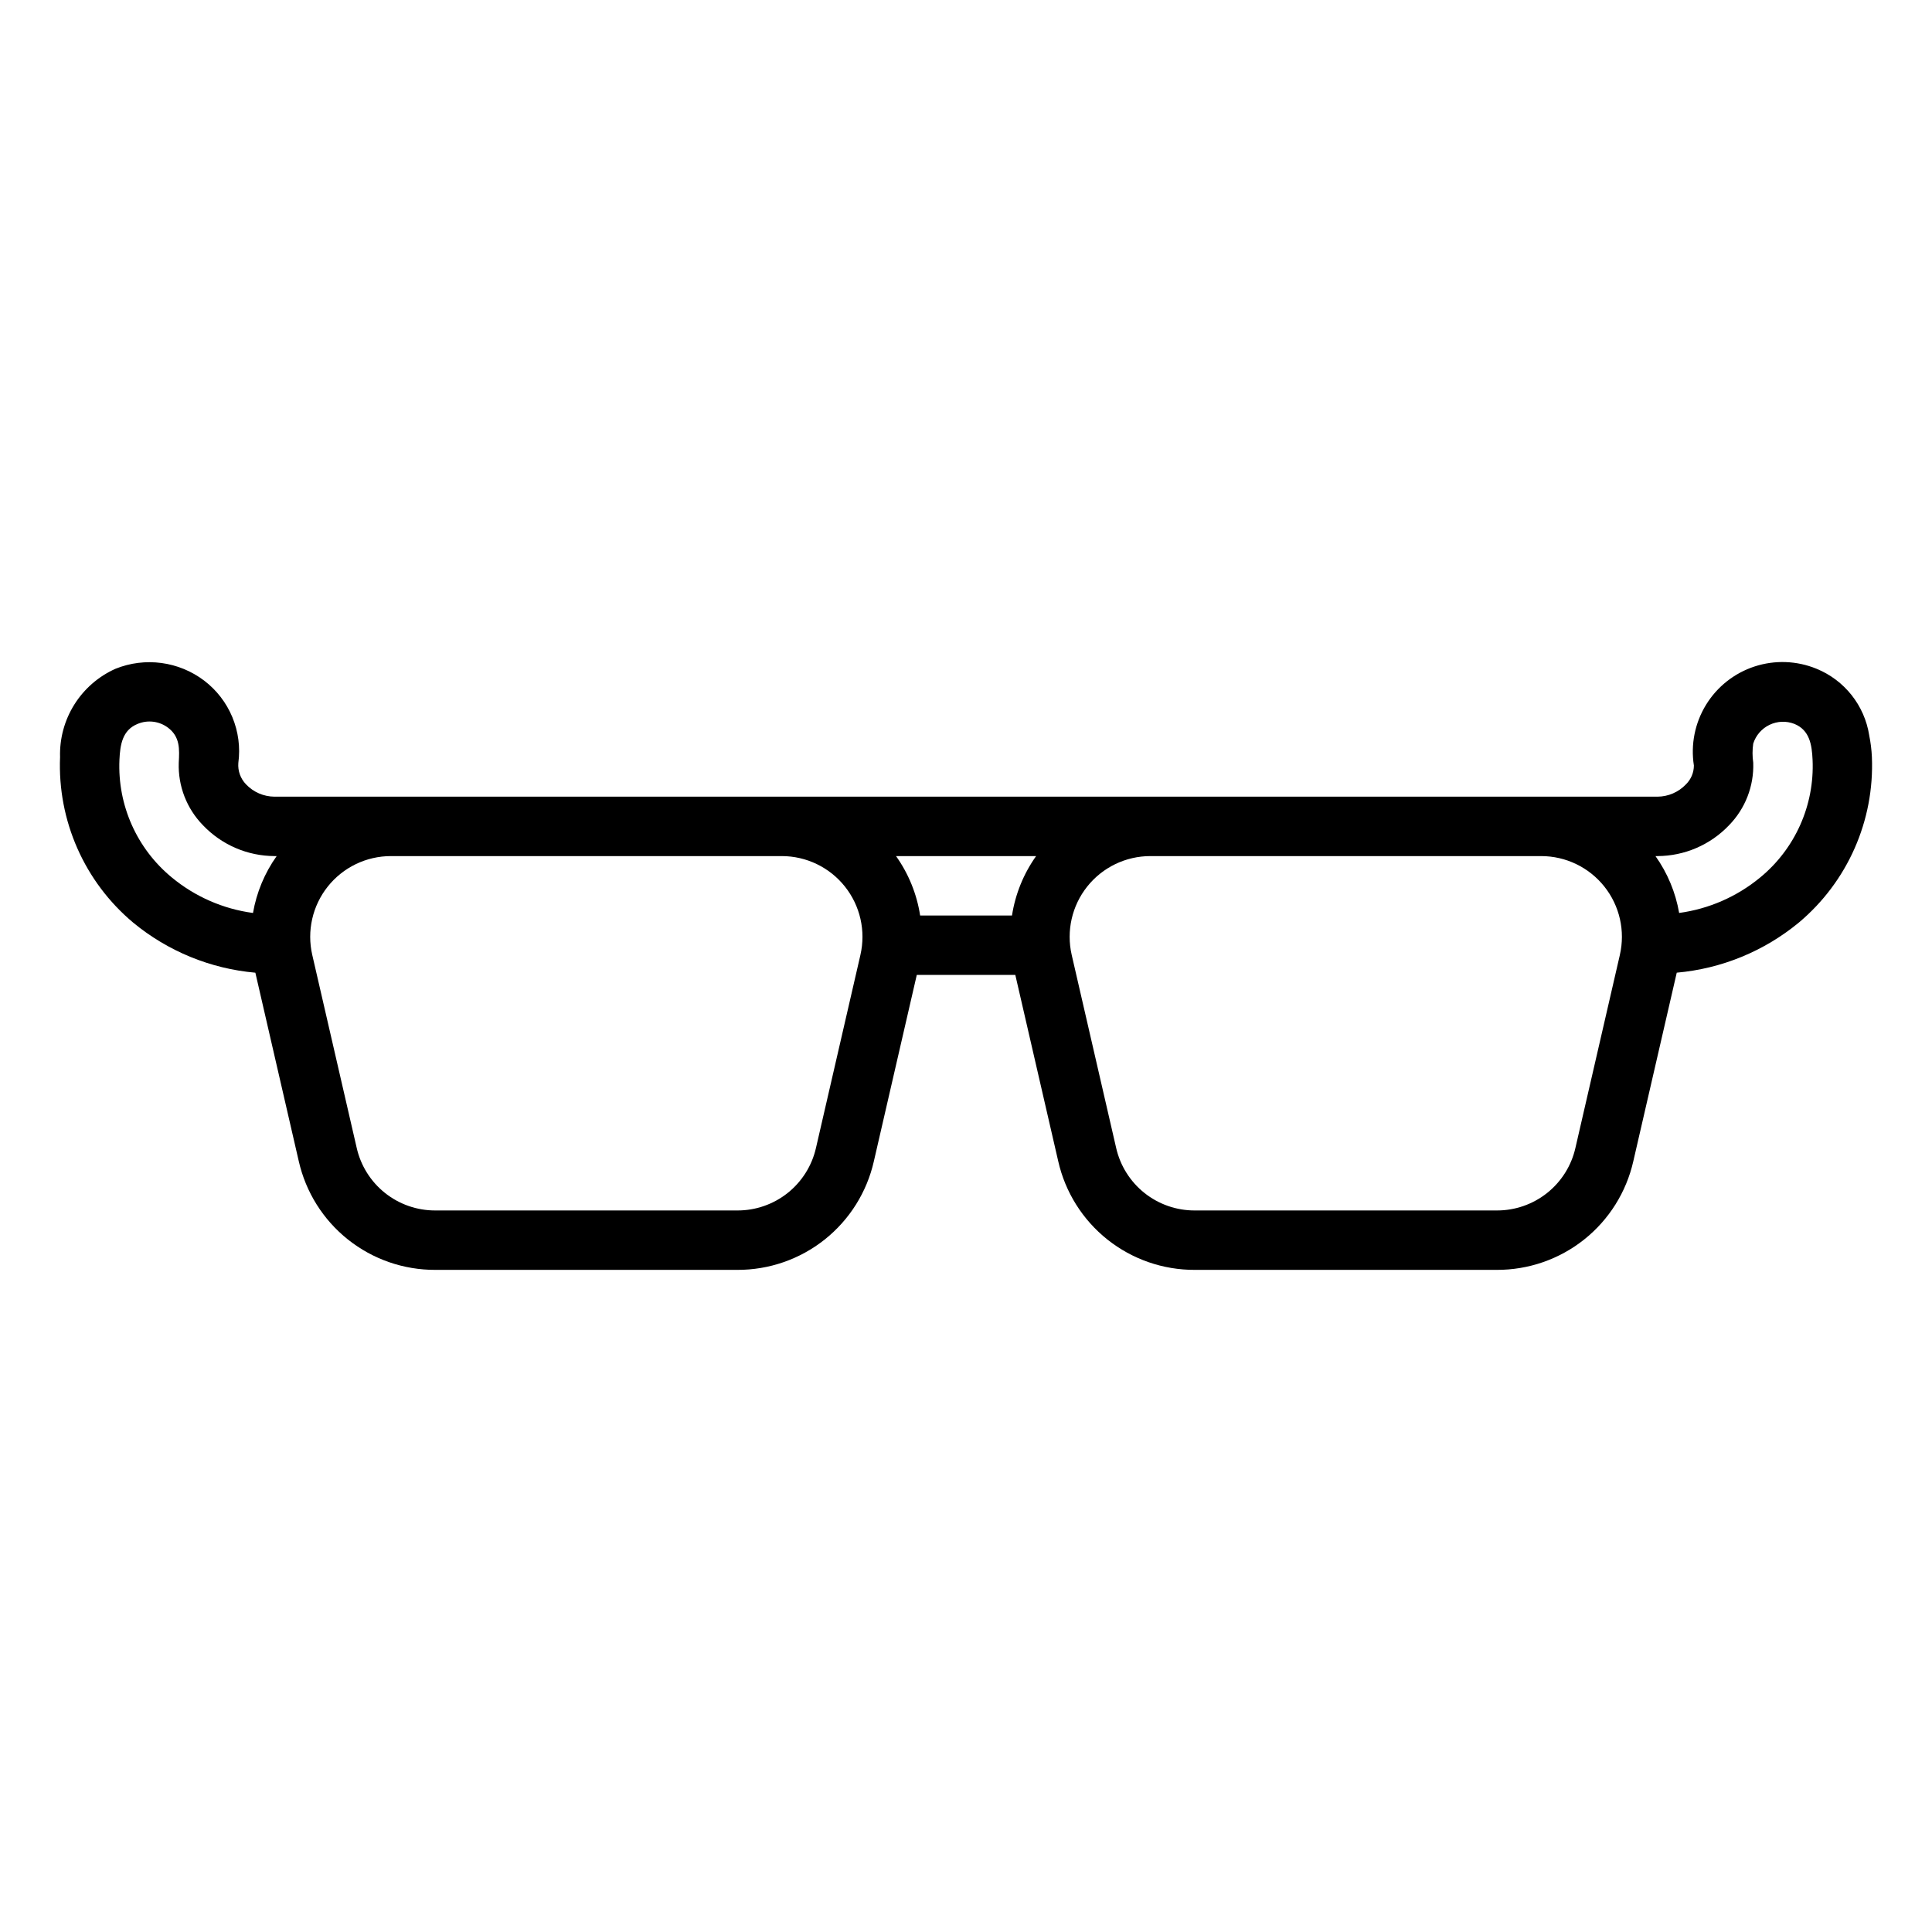
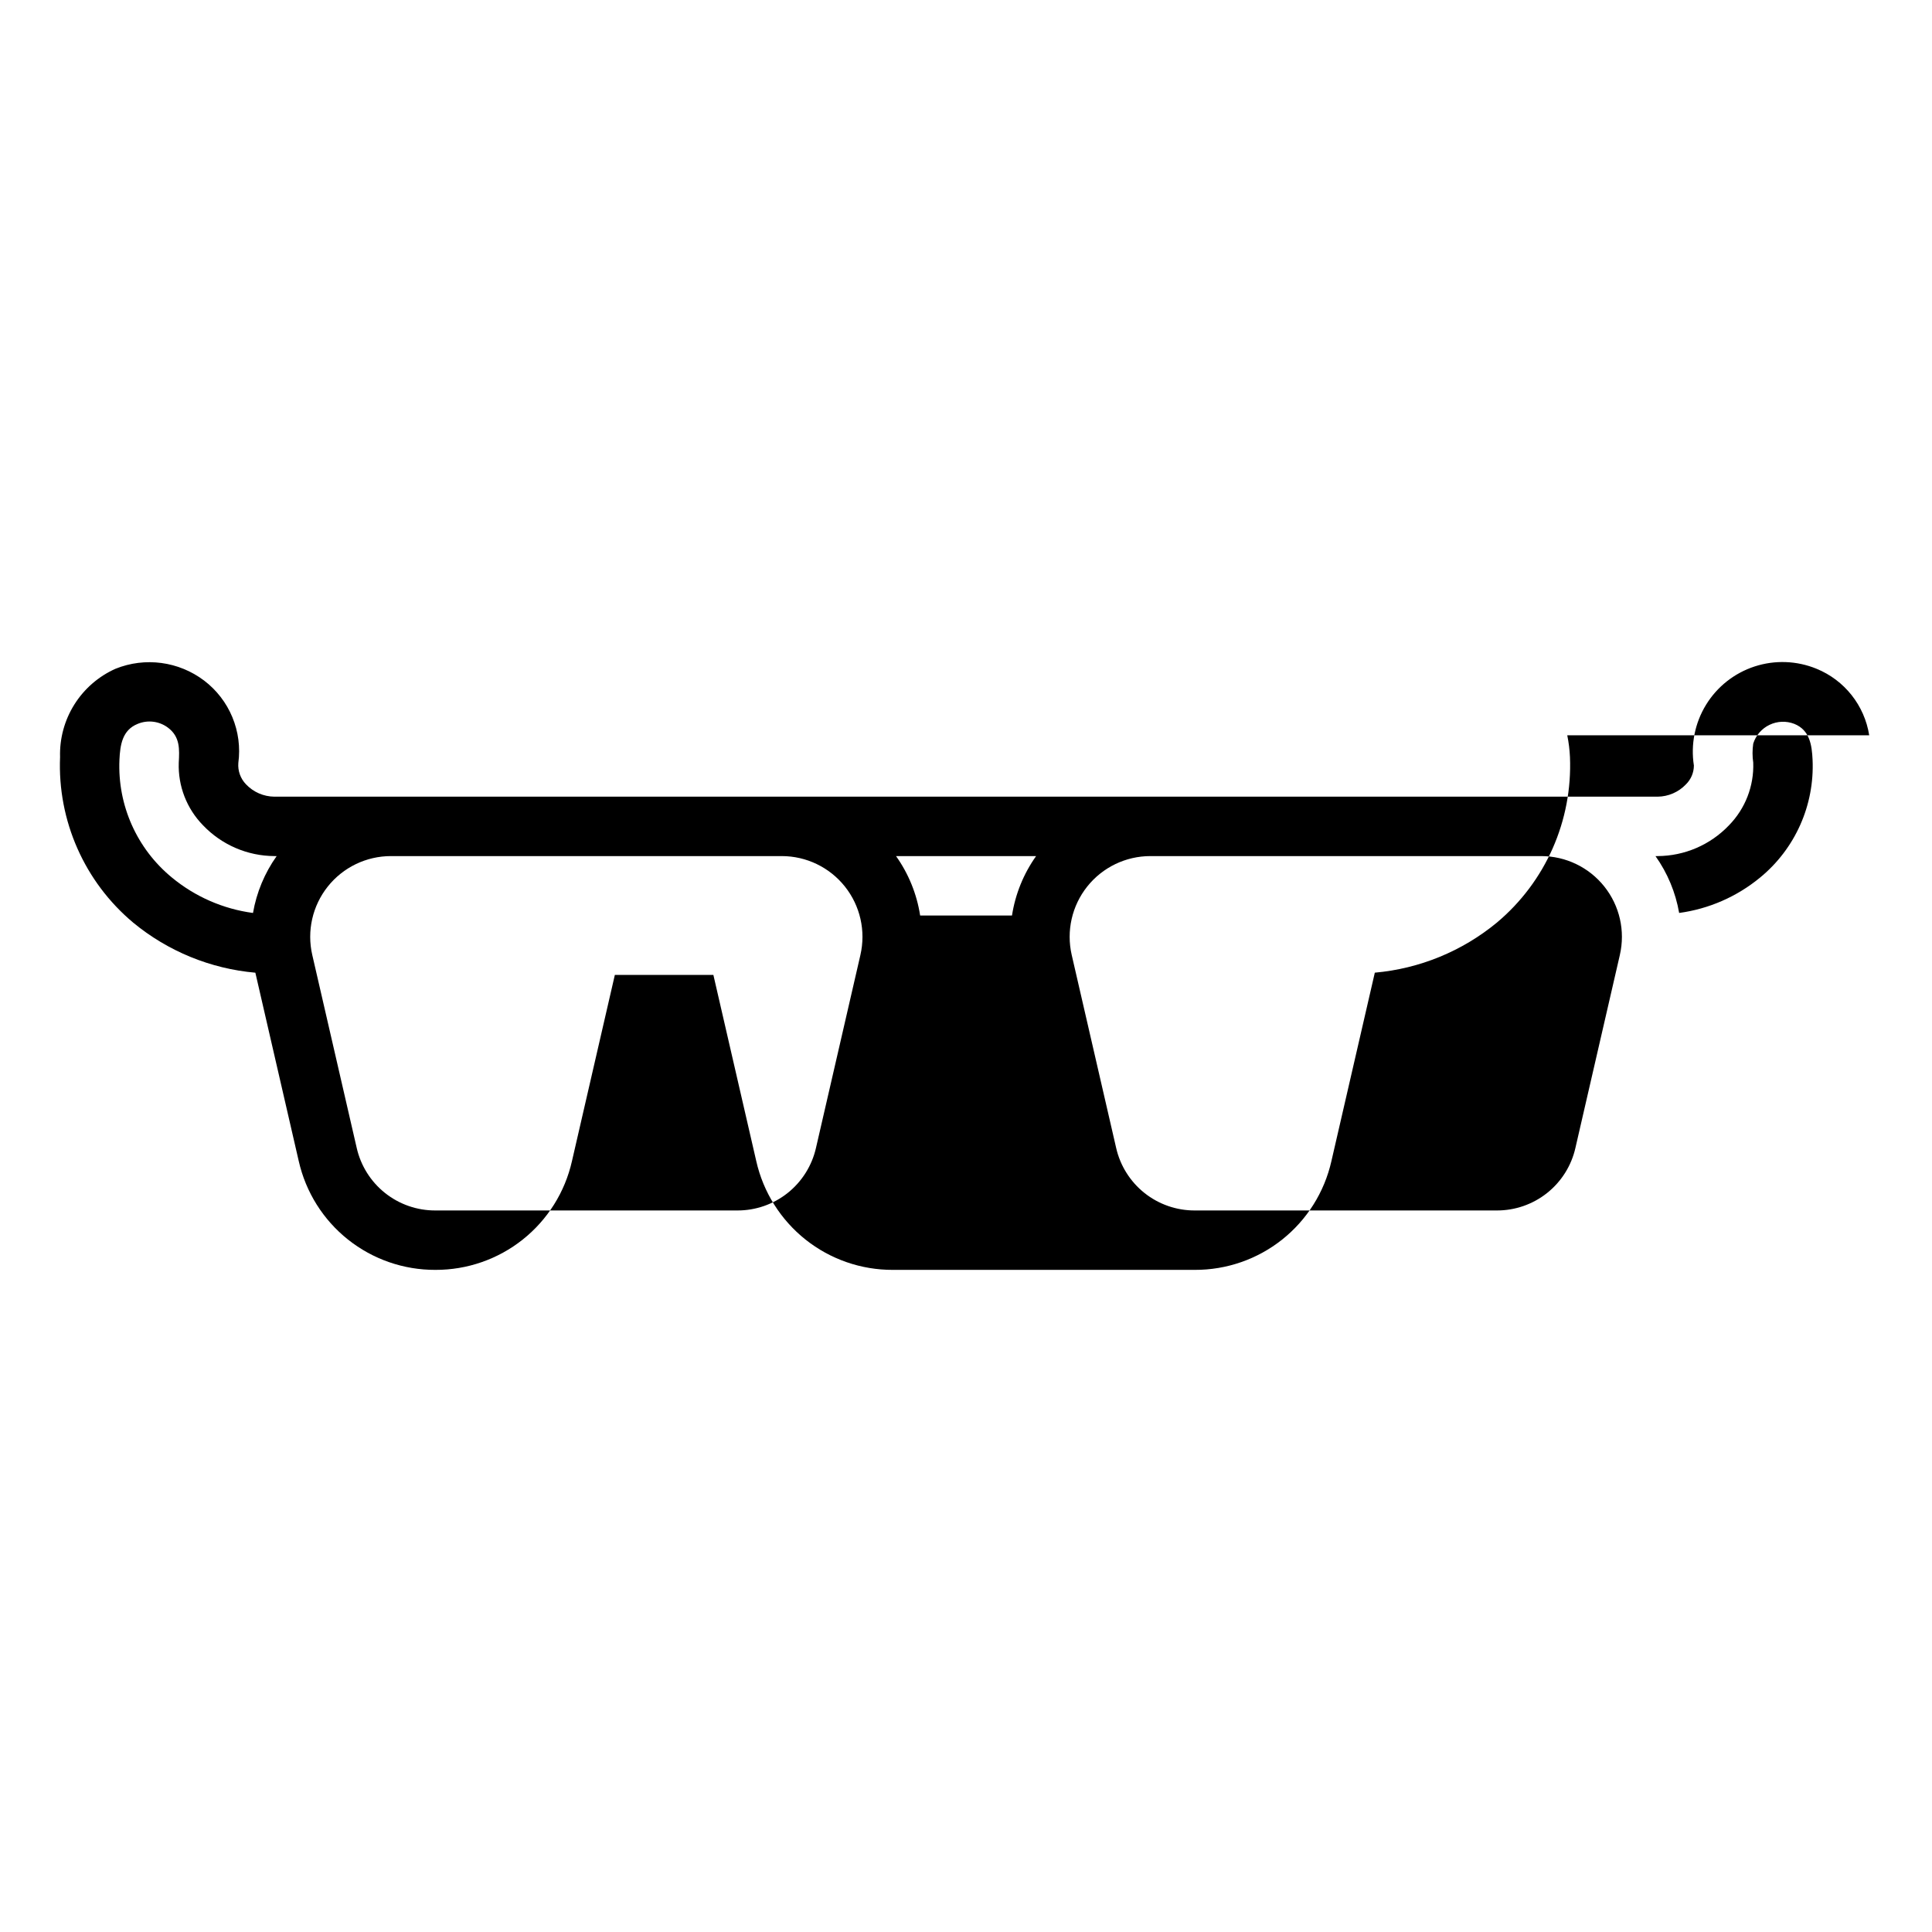
<svg xmlns="http://www.w3.org/2000/svg" fill="#000000" width="800px" height="800px" version="1.1" viewBox="144 144 512 512">
-   <path d="m639.36 338.86c-1.246-7.918-6.543-14.605-13.965-17.633-5.223-2.144-11.035-2.359-16.398-0.609-5.367 1.75-9.934 5.352-12.883 10.164s-4.09 10.516-3.215 16.094c-0.008 1.875-0.766 3.668-2.102 4.981-1.965 2.07-4.684 3.25-7.535 3.269h-366.53c-2.852-0.02-5.574-1.199-7.535-3.273-1.461-1.508-2.203-3.57-2.035-5.664 0.555-4.117 0.004-8.305-1.586-12.137-1.594-3.836-4.172-7.18-7.477-9.691-6.738-5.102-15.66-6.289-23.496-3.129-4.488 2.004-8.281 5.301-10.895 9.465-2.613 4.164-3.934 9.008-3.789 13.922-0.703 16.848 6.461 33.062 19.383 43.891 9.203 7.59 20.488 12.215 32.371 13.266l11.504 49.953v-0.004c1.859 8.203 6.457 15.527 13.039 20.766 6.582 5.234 14.75 8.07 23.16 8.039h80.016c8.41 0.031 16.578-2.805 23.16-8.039 6.578-5.238 11.18-12.562 13.035-20.766l11.371-49.367h26.109l11.371 49.367c1.855 8.203 6.457 15.527 13.035 20.766 6.582 5.234 14.75 8.07 23.16 8.039h80.016c8.41 0.031 16.582-2.805 23.16-8.039 6.582-5.238 11.18-12.562 13.039-20.766l11.508-49.957h-0.004c11.871-1.055 23.141-5.676 32.336-13.258 12.926-10.828 20.086-27.047 19.383-43.895-0.09-1.934-0.328-3.856-0.715-5.754zm-227.17 47.754h-24.344c-0.875-5.672-3.062-11.062-6.391-15.742h37.125c-3.324 4.68-5.512 10.07-6.391 15.742zm-236.54-41.238c0.188-3.965 0.746-7.894 4.84-9.543 2.68-1.113 5.75-0.719 8.062 1.035 3.188 2.426 3.012 5.676 2.82 9.25v0.004c-0.219 6.18 2.109 12.18 6.438 16.598 4.938 5.18 11.773 8.125 18.926 8.152h0.582c-3.191 4.492-5.336 9.645-6.273 15.074-7.898-1.059-15.34-4.309-21.484-9.383-9.289-7.625-14.441-19.18-13.91-31.188zm196.37 51.695-11.773 51.117c-1.07 4.727-3.719 8.945-7.508 11.965-3.793 3.016-8.5 4.652-13.344 4.633h-80.016c-4.848 0.02-9.555-1.617-13.344-4.633-3.793-3.019-6.441-7.238-7.508-11.965l-11.773-51.117c-1.465-6.352 0.051-13.027 4.109-18.125 4.059-5.102 10.223-8.074 16.742-8.074h103.56c6.519 0 12.684 2.969 16.742 8.07s5.574 11.773 4.109 18.129zm201.26 0-11.773 51.117c-1.066 4.727-3.715 8.945-7.508 11.965-3.789 3.016-8.496 4.652-13.344 4.633h-80.016c-4.844 0.02-9.551-1.617-13.344-4.633-3.789-3.019-6.438-7.238-7.508-11.965l-11.773-51.113c-1.461-6.356 0.051-13.027 4.109-18.129 4.059-5.102 10.223-8.074 16.742-8.074h103.56c6.519 0 12.684 2.973 16.742 8.074 4.059 5.098 5.574 11.773 4.109 18.125zm37.156-20.508h0.004c-6.137 5.062-13.566 8.312-21.449 9.379-0.938-5.43-3.082-10.578-6.273-15.07h0.547c7.152-0.027 13.988-2.973 18.922-8.148 4.332-4.422 6.66-10.426 6.438-16.613-0.246-1.676-0.246-3.375 0-5.051 0.688-2.18 2.25-3.981 4.312-4.969 2.062-0.992 4.441-1.086 6.574-0.258 4.094 1.648 4.656 5.609 4.84 9.539 0.535 12.008-4.621 23.566-13.91 31.191z" />
+   <path d="m639.36 338.86c-1.246-7.918-6.543-14.605-13.965-17.633-5.223-2.144-11.035-2.359-16.398-0.609-5.367 1.75-9.934 5.352-12.883 10.164s-4.09 10.516-3.215 16.094c-0.008 1.875-0.766 3.668-2.102 4.981-1.965 2.07-4.684 3.25-7.535 3.269h-366.53c-2.852-0.02-5.574-1.199-7.535-3.273-1.461-1.508-2.203-3.57-2.035-5.664 0.555-4.117 0.004-8.305-1.586-12.137-1.594-3.836-4.172-7.18-7.477-9.691-6.738-5.102-15.66-6.289-23.496-3.129-4.488 2.004-8.281 5.301-10.895 9.465-2.613 4.164-3.934 9.008-3.789 13.922-0.703 16.848 6.461 33.062 19.383 43.891 9.203 7.59 20.488 12.215 32.371 13.266l11.504 49.953v-0.004c1.859 8.203 6.457 15.527 13.039 20.766 6.582 5.234 14.75 8.07 23.16 8.039c8.41 0.031 16.578-2.805 23.16-8.039 6.578-5.238 11.18-12.562 13.035-20.766l11.371-49.367h26.109l11.371 49.367c1.855 8.203 6.457 15.527 13.035 20.766 6.582 5.234 14.75 8.07 23.16 8.039h80.016c8.41 0.031 16.582-2.805 23.16-8.039 6.582-5.238 11.18-12.562 13.039-20.766l11.508-49.957h-0.004c11.871-1.055 23.141-5.676 32.336-13.258 12.926-10.828 20.086-27.047 19.383-43.895-0.09-1.934-0.328-3.856-0.715-5.754zm-227.17 47.754h-24.344c-0.875-5.672-3.062-11.062-6.391-15.742h37.125c-3.324 4.68-5.512 10.07-6.391 15.742zm-236.54-41.238c0.188-3.965 0.746-7.894 4.84-9.543 2.68-1.113 5.75-0.719 8.062 1.035 3.188 2.426 3.012 5.676 2.82 9.25v0.004c-0.219 6.18 2.109 12.18 6.438 16.598 4.938 5.18 11.773 8.125 18.926 8.152h0.582c-3.191 4.492-5.336 9.645-6.273 15.074-7.898-1.059-15.34-4.309-21.484-9.383-9.289-7.625-14.441-19.18-13.91-31.188zm196.37 51.695-11.773 51.117c-1.07 4.727-3.719 8.945-7.508 11.965-3.793 3.016-8.5 4.652-13.344 4.633h-80.016c-4.848 0.02-9.555-1.617-13.344-4.633-3.793-3.019-6.441-7.238-7.508-11.965l-11.773-51.117c-1.465-6.352 0.051-13.027 4.109-18.125 4.059-5.102 10.223-8.074 16.742-8.074h103.56c6.519 0 12.684 2.969 16.742 8.07s5.574 11.773 4.109 18.129zm201.26 0-11.773 51.117c-1.066 4.727-3.715 8.945-7.508 11.965-3.789 3.016-8.496 4.652-13.344 4.633h-80.016c-4.844 0.02-9.551-1.617-13.344-4.633-3.789-3.019-6.438-7.238-7.508-11.965l-11.773-51.113c-1.461-6.356 0.051-13.027 4.109-18.129 4.059-5.102 10.223-8.074 16.742-8.074h103.56c6.519 0 12.684 2.973 16.742 8.074 4.059 5.098 5.574 11.773 4.109 18.125zm37.156-20.508h0.004c-6.137 5.062-13.566 8.312-21.449 9.379-0.938-5.43-3.082-10.578-6.273-15.07h0.547c7.152-0.027 13.988-2.973 18.922-8.148 4.332-4.422 6.66-10.426 6.438-16.613-0.246-1.676-0.246-3.375 0-5.051 0.688-2.18 2.25-3.981 4.312-4.969 2.062-0.992 4.441-1.086 6.574-0.258 4.094 1.648 4.656 5.609 4.84 9.539 0.535 12.008-4.621 23.566-13.91 31.191z" />
</svg>